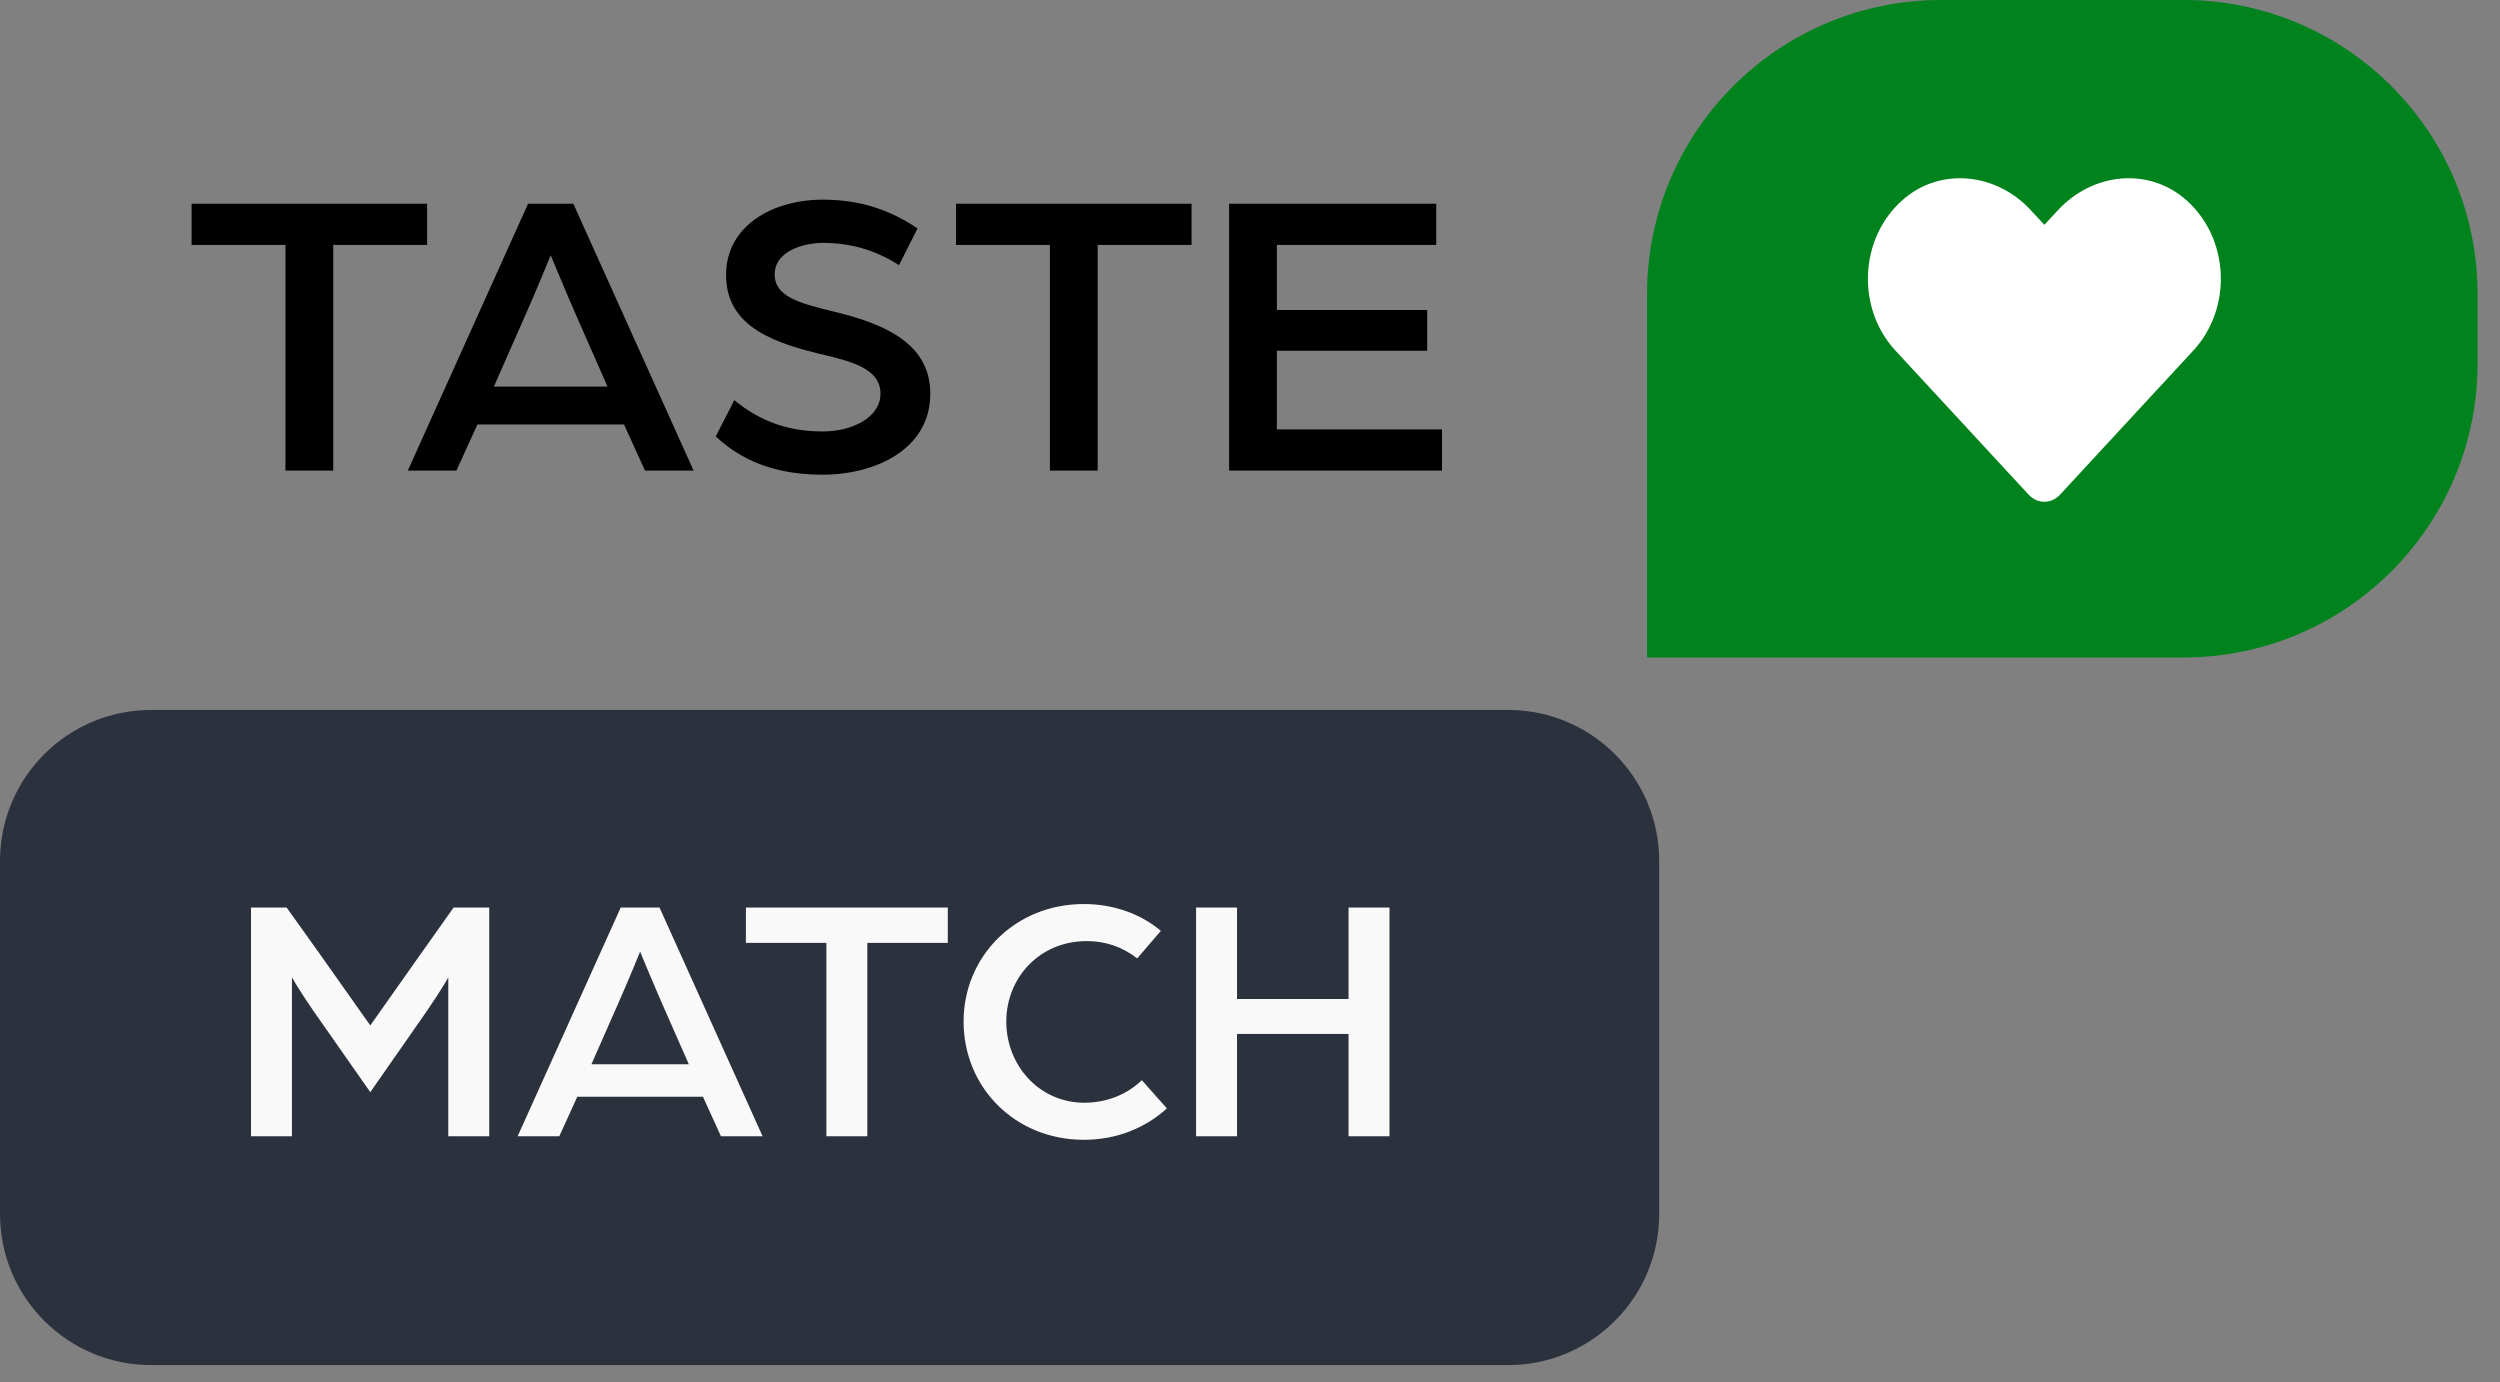
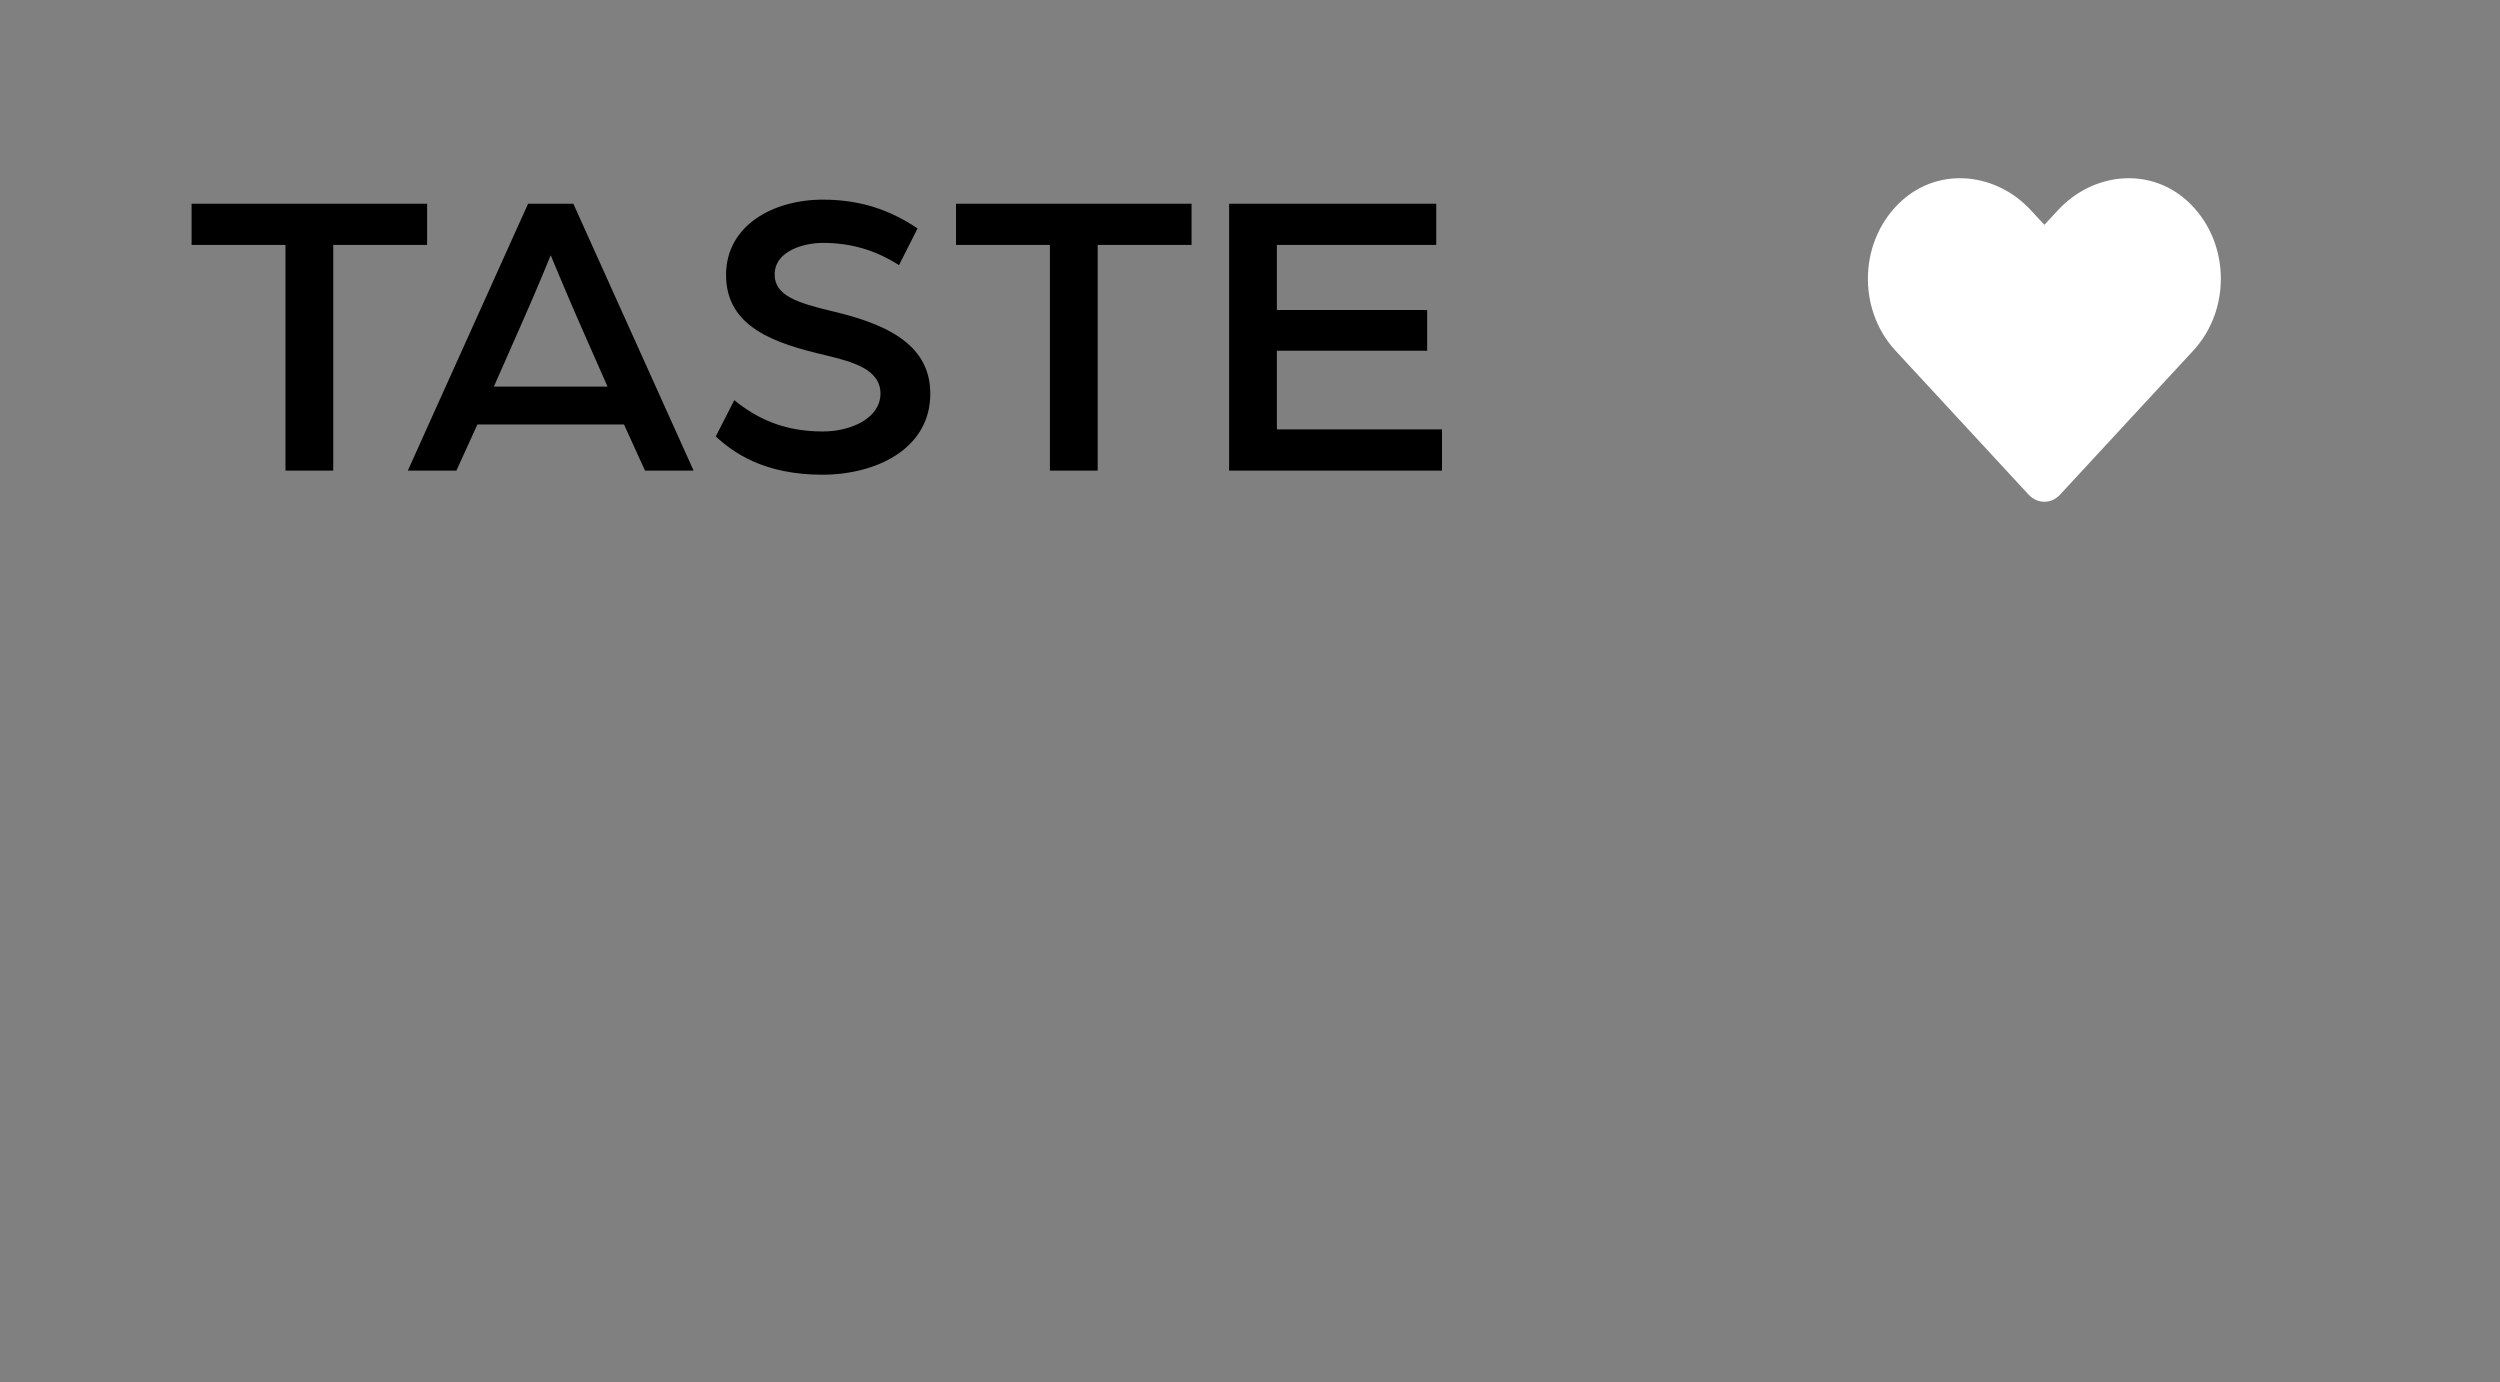
<svg xmlns="http://www.w3.org/2000/svg" width="85" height="47" viewBox="0 0 85 47" fill="none">
  <rect x="0" y="0" width="85" height="47" fill="#808080" stroke="none" />
  <path d="M9.706 16V8.328H6.514V6.928H14.522V8.328H11.33V16H9.706ZM13.866 16L17.954 6.928H19.494L23.582 16H21.93L21.216 14.432H16.232L15.518 16H13.866ZM16.792 13.144H20.656L19.62 10.792C19.228 9.896 18.724 8.678 18.724 8.678C18.724 8.678 18.234 9.882 17.828 10.792L16.792 13.144ZM27.962 16.14C25.988 16.14 24.938 15.398 24.336 14.838L24.966 13.606C25.708 14.208 26.618 14.67 27.976 14.67C28.956 14.67 29.936 14.208 29.936 13.382C29.936 12.556 28.998 12.304 28.074 12.08C26.408 11.688 24.686 11.156 24.686 9.35C24.686 7.656 26.296 6.788 27.976 6.788C29.278 6.788 30.286 7.152 31.196 7.768L30.566 9.014C29.754 8.496 28.914 8.258 27.976 8.258C27.374 8.258 26.338 8.51 26.338 9.336C26.338 10.064 27.15 10.302 28.242 10.568C29.964 10.974 31.63 11.618 31.63 13.382C31.63 15.286 29.754 16.14 27.962 16.14ZM35.697 16V8.328H32.505V6.928H40.513V8.328H37.321V16H35.697ZM41.79 16V6.928H48.832V8.328H43.414V10.54H48.524V11.926H43.414V14.6H49.028V16H41.79Z" fill="black" />
-   <path d="M0 29.275C0 26.438 2.3 24.138 5.138 24.138H51.275C54.113 24.138 56.413 26.438 56.413 29.275V41.275C56.413 44.113 54.113 46.413 51.275 46.413H5.138C2.3 46.413 0 44.113 0 41.275V29.275Z" fill="#2B323D" />
-   <path d="M8.534 38.633V30.857H9.746L10.826 32.369L12.59 34.865L14.342 32.381L15.422 30.857H16.634V38.633H15.242V33.233C15.242 33.233 15.002 33.665 14.498 34.397L12.59 37.133L10.658 34.373C10.178 33.677 9.926 33.233 9.926 33.233V38.633H8.534ZM17.6 38.633L21.104 30.857H22.424L25.928 38.633H24.512L23.9 37.289H19.628L19.016 38.633H17.6ZM20.108 36.185H23.42L22.532 34.169C22.196 33.401 21.764 32.357 21.764 32.357C21.764 32.357 21.344 33.389 20.996 34.169L20.108 36.185ZM28.097 38.633V32.057H25.361V30.857H32.225V32.057H29.489V38.633H28.097ZM36.854 38.753C34.502 38.753 32.762 36.965 32.762 34.733C32.762 32.525 34.502 30.737 36.854 30.737C37.862 30.737 38.786 31.073 39.47 31.649L38.666 32.585C38.138 32.177 37.562 31.997 36.95 31.997C35.342 31.997 34.214 33.245 34.214 34.733C34.214 36.233 35.342 37.493 36.866 37.493C37.622 37.493 38.318 37.217 38.822 36.725L39.674 37.685C38.954 38.345 37.97 38.753 36.854 38.753ZM40.667 38.633V30.857H42.059V33.965H45.851V30.857H47.243V38.633H45.851V35.153H42.059V38.633H40.667Z" fill="#F9F9F9" />
-   <path d="M56 10C56 4.477 60.477 0 66 0H74.237C79.76 0 84.237 4.477 84.237 10V12.354C84.237 17.877 79.76 22.354 74.237 22.354H56V10Z" fill="#00821C" />
  <path d="M74.344 6.812C73.06 5.665 71.149 5.872 69.971 7.146L69.509 7.644L69.047 7.146C67.871 5.872 65.958 5.665 64.674 6.812C63.202 8.128 63.125 10.49 64.442 11.917L68.977 16.822C69.27 17.139 69.746 17.139 70.038 16.822L74.574 11.917C75.893 10.49 75.816 8.128 74.344 6.812Z" fill="white" />
</svg>